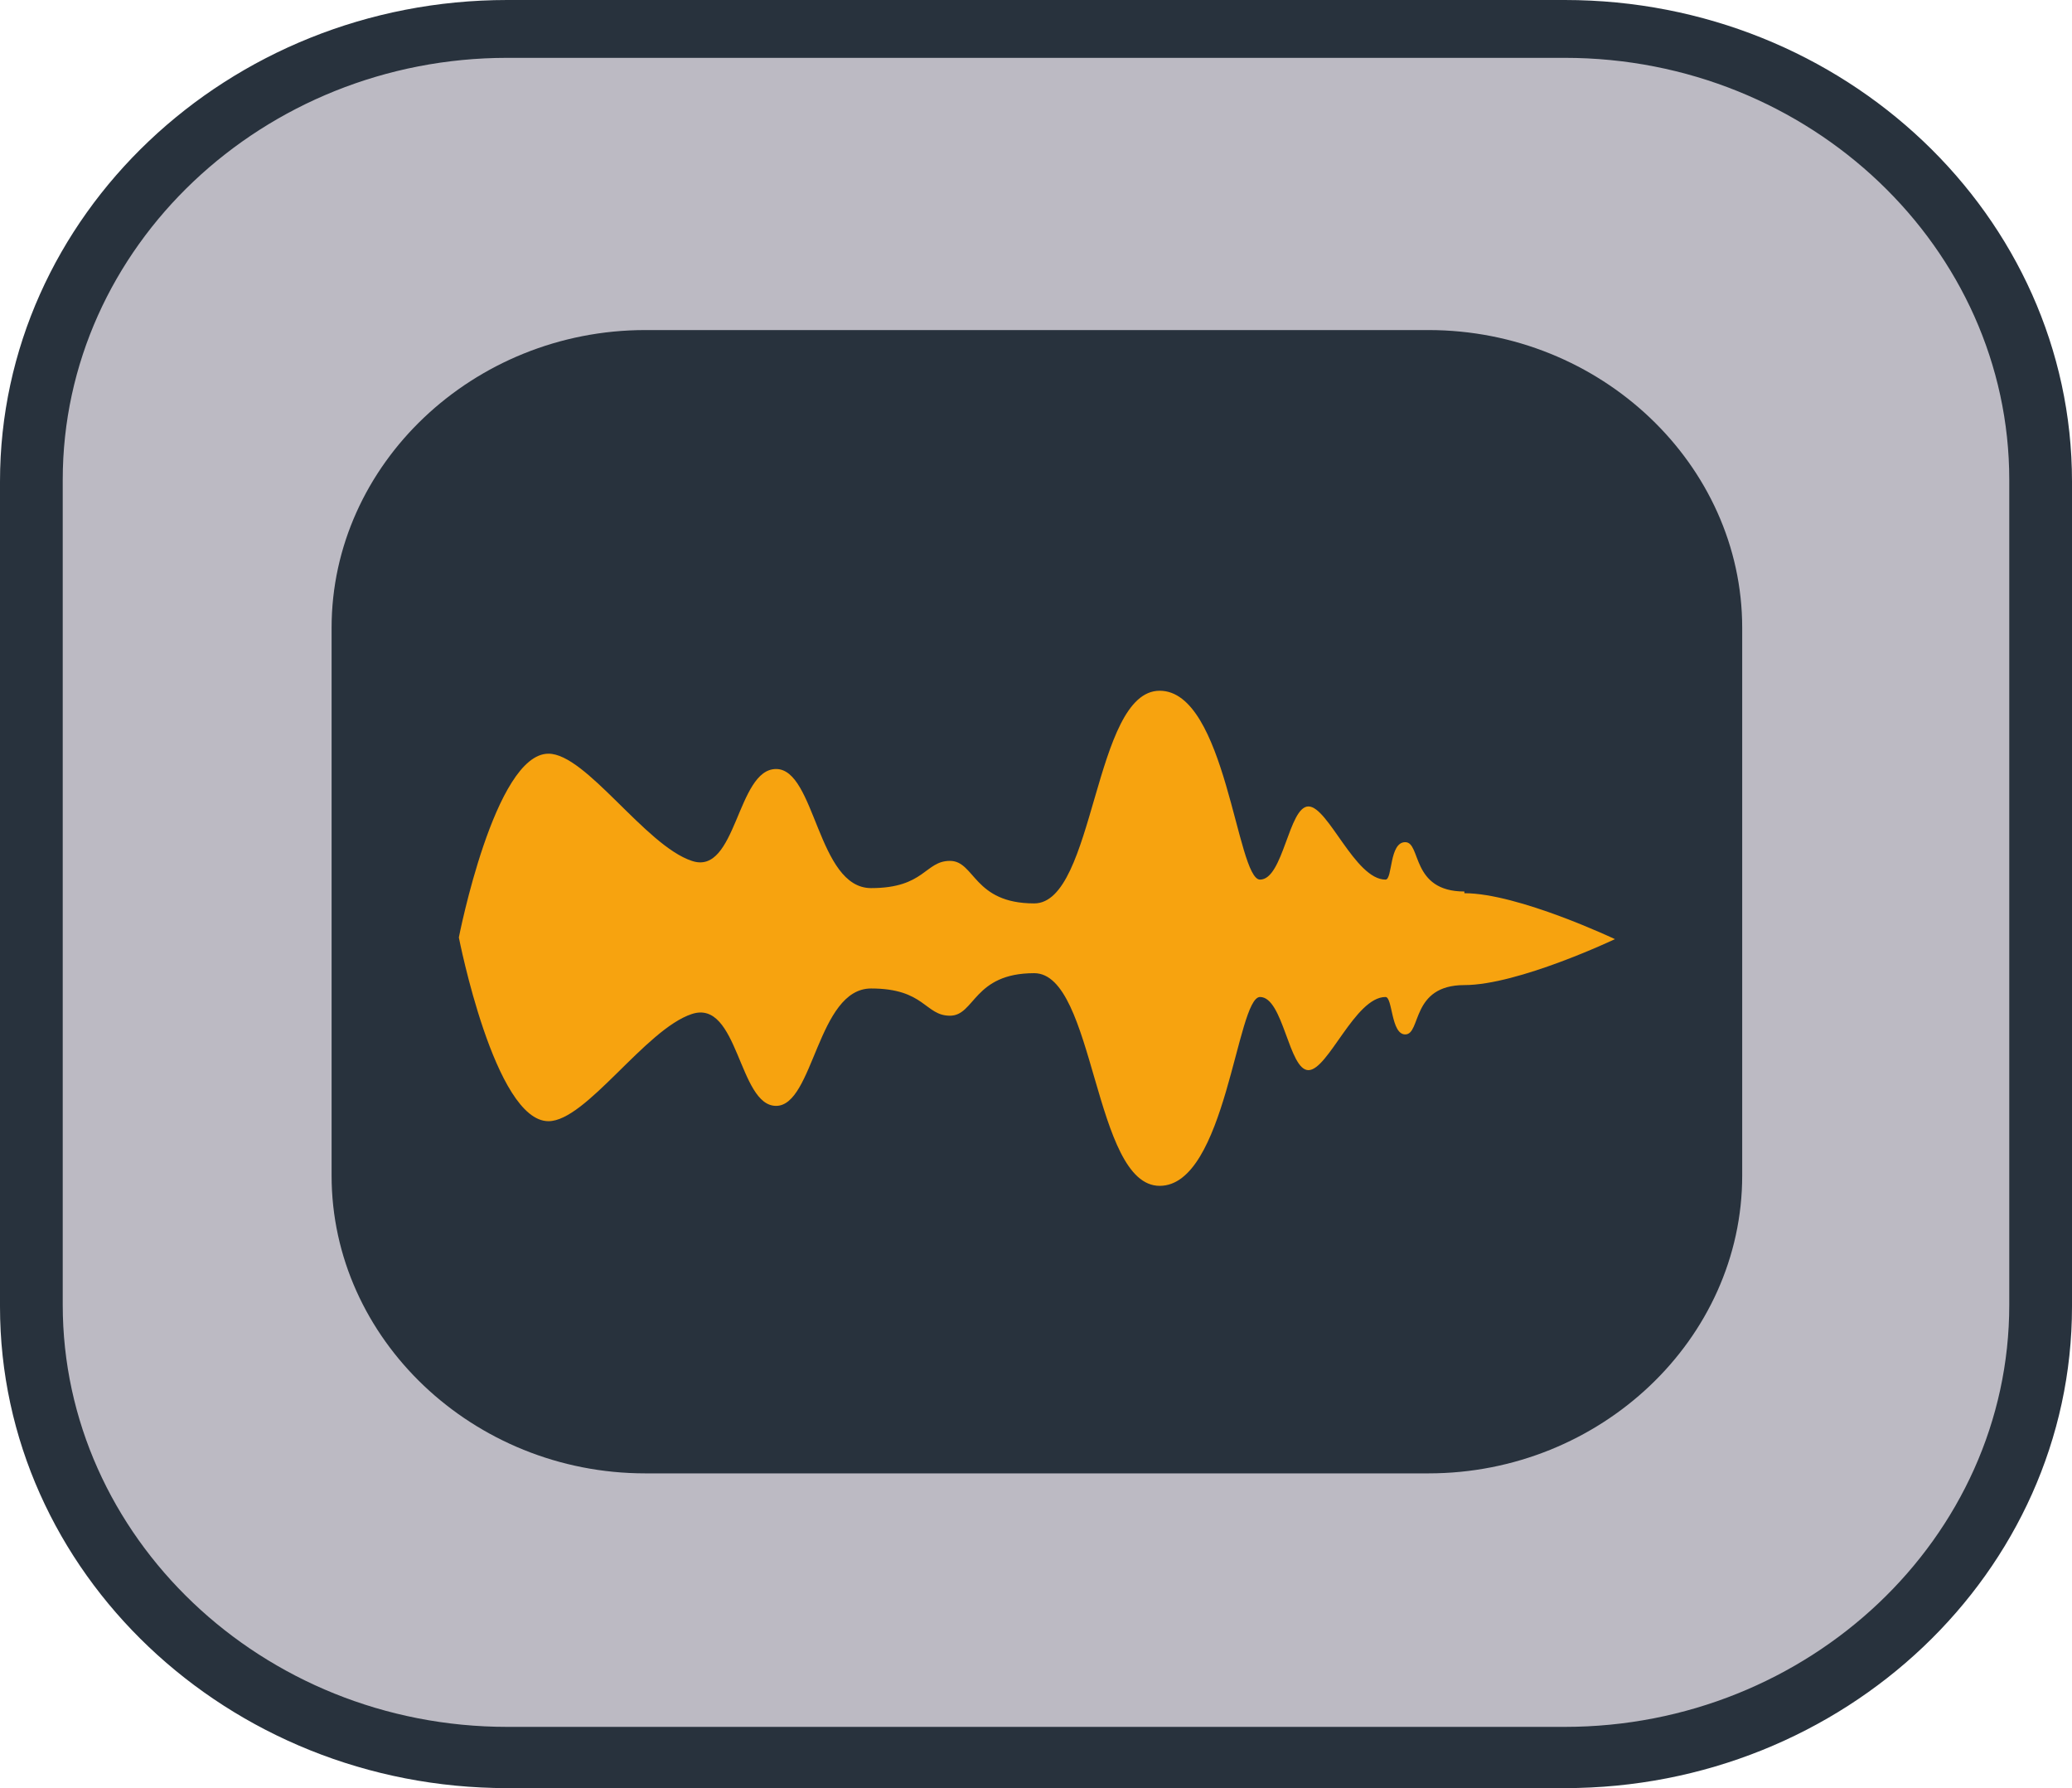
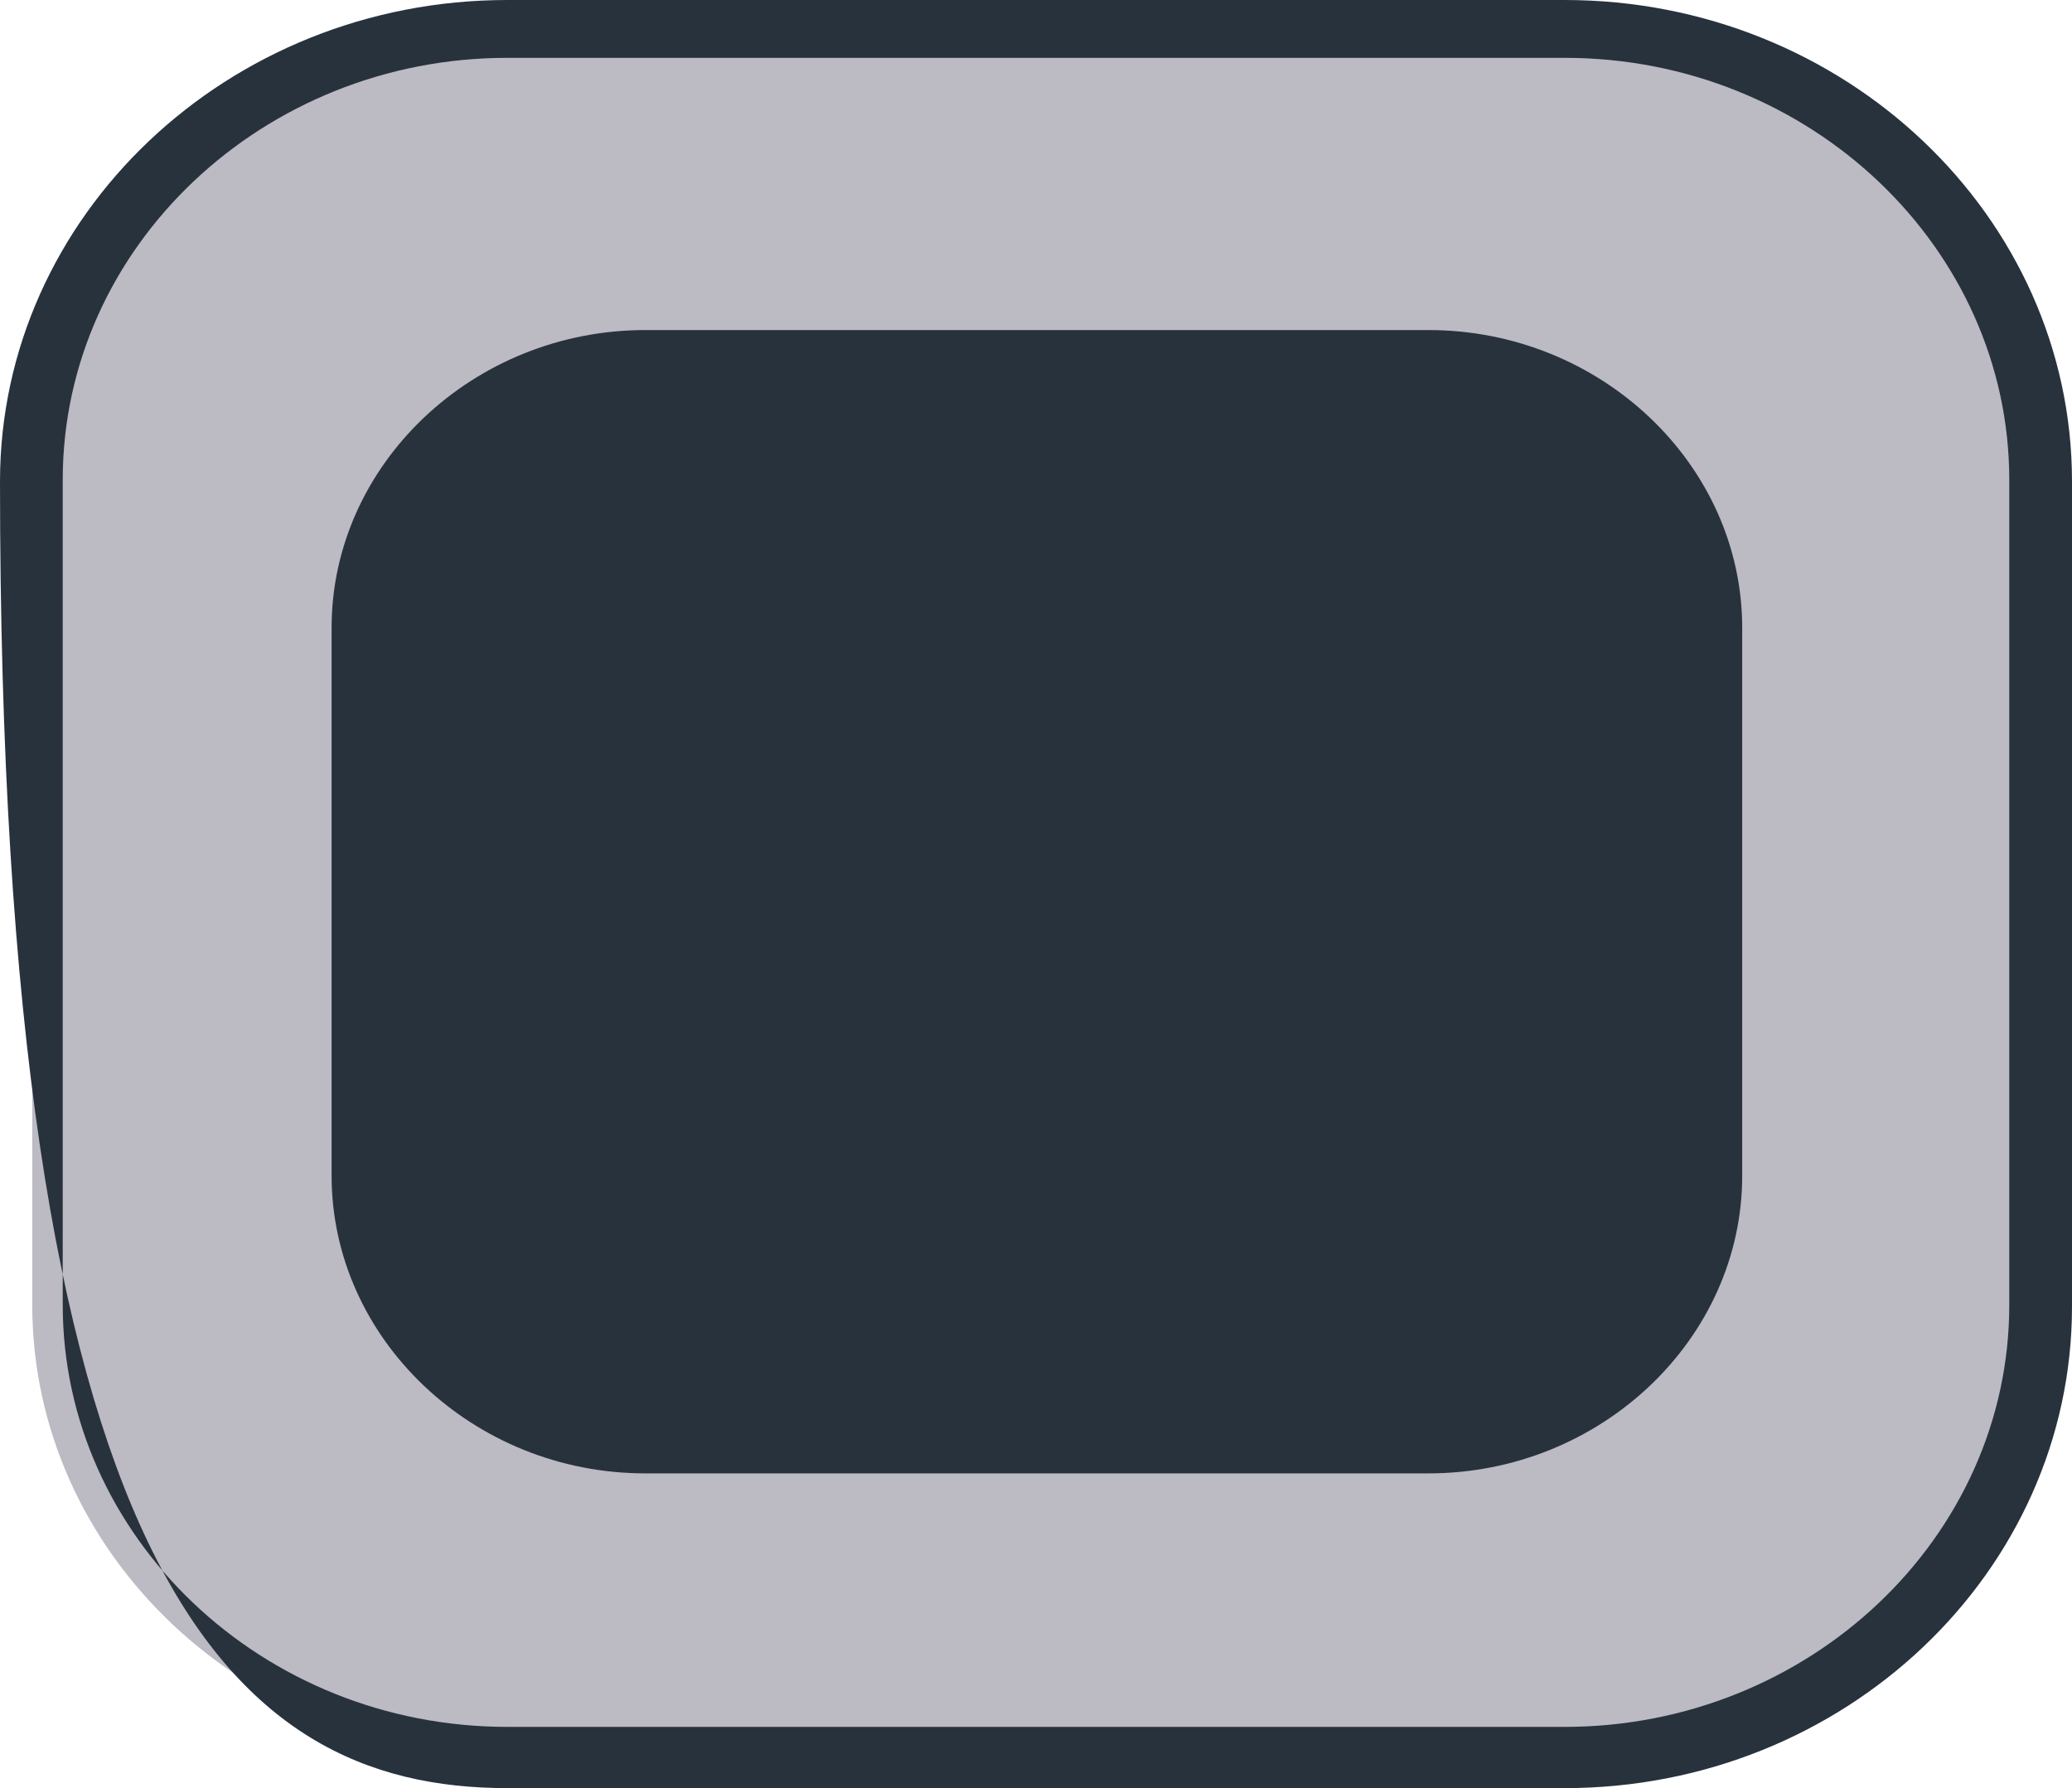
<svg xmlns="http://www.w3.org/2000/svg" style="isolation:isolate" viewBox="58 52.314 170 146.686" width="170pt" height="146.686pt">
  <defs>
    <clipPath id="_clipPath_rW1v0ANpwTx0DP7iZhCrpiQedo1Gc135">
      <rect x="58" y="52.314" width="170" height="146.686" />
    </clipPath>
  </defs>
  <g clip-path="url(#_clipPath_rW1v0ANpwTx0DP7iZhCrpiQedo1Gc135)">
    <g>
      <path d=" M 99.618 196.348 C 78.147 196.348 60.647 179.74 60.647 159.363 L 60.647 91.672 C 60.647 71.295 78.147 54.686 99.618 54.686 L 186.382 54.686 C 207.853 54.686 225.353 71.295 225.353 91.672 L 225.353 159.363 C 225.353 179.74 207.853 196.348 186.382 196.348 L 99.618 196.348 Z " fill="rgb(188,186,195)" />
      <g>
-         <path d=" M 186.382 57.059 C 206.529 57.059 222.853 72.691 222.853 91.672 L 222.853 159.363 C 222.853 178.483 206.382 193.976 186.382 193.976 L 99.618 193.976 C 79.471 193.976 63.147 178.344 63.147 159.363 L 63.147 91.672 C 63.147 72.551 79.618 57.059 99.618 57.059 L 186.382 57.059 Z  M 186.382 52.314 L 186.382 52.314 L 99.618 52.314 C 76.676 52.314 58 70.039 58 91.812 L 58 159.502 C 58 181.275 76.676 199 99.618 199 L 186.382 199 C 209.324 199 228 181.275 228 159.502 L 228 91.812 C 228 70.039 209.324 52.314 186.382 52.314 Z " fill-rule="evenodd" fill="rgb(40,50,61)" />
+         <path d=" M 186.382 57.059 C 206.529 57.059 222.853 72.691 222.853 91.672 L 222.853 159.363 C 222.853 178.483 206.382 193.976 186.382 193.976 L 99.618 193.976 C 79.471 193.976 63.147 178.344 63.147 159.363 L 63.147 91.672 C 63.147 72.551 79.618 57.059 99.618 57.059 L 186.382 57.059 Z  M 186.382 52.314 L 186.382 52.314 L 99.618 52.314 C 76.676 52.314 58 70.039 58 91.812 C 58 181.275 76.676 199 99.618 199 L 186.382 199 C 209.324 199 228 181.275 228 159.502 L 228 91.812 C 228 70.039 209.324 52.314 186.382 52.314 Z " fill-rule="evenodd" fill="rgb(40,50,61)" />
      </g>
    </g>
    <path d=" M 186.206 90.025 C 186.206 91.206 185.25 92.162 184.069 92.162 L 102.872 92.162 C 101.691 92.162 100.735 91.206 100.735 90.025 L 100.735 90.025 C 100.735 88.844 101.691 87.888 102.872 87.888 L 184.069 87.888 C 185.25 87.888 186.206 88.844 186.206 90.025 L 186.206 90.025 Z " fill="rgb(76,80,87)" />
    <path d=" M 186.206 98.572 C 186.206 99.753 185.25 100.709 184.069 100.709 L 102.872 100.709 C 101.691 100.709 100.735 99.753 100.735 98.572 L 100.735 98.572 C 100.735 97.391 101.691 96.435 102.872 96.435 L 184.069 96.435 C 185.25 96.435 186.206 97.391 186.206 98.572 L 186.206 98.572 Z " fill="rgb(76,80,87)" />
    <path d=" M 186.206 107.119 C 186.206 108.3 185.25 109.256 184.069 109.256 L 102.872 109.256 C 101.691 109.256 100.735 108.3 100.735 107.119 L 100.735 107.119 C 100.735 105.938 101.691 104.982 102.872 104.982 L 184.069 104.982 C 185.25 104.982 186.206 105.938 186.206 107.119 L 186.206 107.119 Z " fill="rgb(76,80,87)" />
    <g>
      <path d=" M 200.941 148.755 C 200.941 162.154 189.324 173.18 175.206 173.18 L 110.941 173.18 C 96.824 173.18 85.206 162.154 85.206 148.755 L 85.206 103.814 C 85.206 90.416 96.824 79.39 110.941 79.39 L 175.206 79.39 C 189.324 79.39 200.941 90.416 200.941 103.814 L 200.941 148.755 Z " fill="rgb(40,50,61)" />
    </g>
-     <path d=" M 178.147 125.447 C 173.735 125.447 174.618 121.4 173.294 121.4 C 171.971 121.4 172.265 124.471 171.676 124.471 C 169.176 124.471 166.971 118.469 165.353 118.469 C 163.735 118.469 163.294 124.471 161.382 124.471 C 159.471 124.471 158.588 108.978 153.147 108.978 C 147.706 108.978 147.853 126.424 142.853 126.424 C 137.853 126.424 138 122.935 135.941 122.935 C 133.882 122.935 133.882 125.168 129.471 125.168 C 125.059 125.168 124.912 115.399 121.676 115.399 C 118.441 115.399 118.441 124.191 114.765 122.935 C 110.941 121.679 106.088 114.142 103 114.142 C 98.588 114.142 95.647 129.216 95.647 129.216 C 95.647 129.216 98.588 144.289 103 144.289 C 106.088 144.289 110.941 136.753 114.765 135.496 C 118.588 134.24 118.588 143.033 121.676 143.033 C 124.765 143.033 125.059 133.403 129.471 133.403 C 133.882 133.403 133.882 135.636 135.941 135.636 C 138 135.636 137.853 132.147 142.853 132.147 C 147.853 132.147 147.706 149.593 153.147 149.593 C 158.588 149.593 159.471 134.101 161.382 134.101 C 163.294 134.101 163.735 140.102 165.353 140.102 C 166.971 140.102 169.176 134.101 171.676 134.101 C 172.265 134.101 172.118 137.171 173.294 137.171 C 174.618 137.171 173.735 133.124 178.147 133.124 C 182.559 133.124 190.5 129.355 190.5 129.355 C 190.5 129.355 182.559 125.587 178.147 125.587 L 178.147 125.447 Z " fill="rgb(247,163,15)" />
  </g>
</svg>